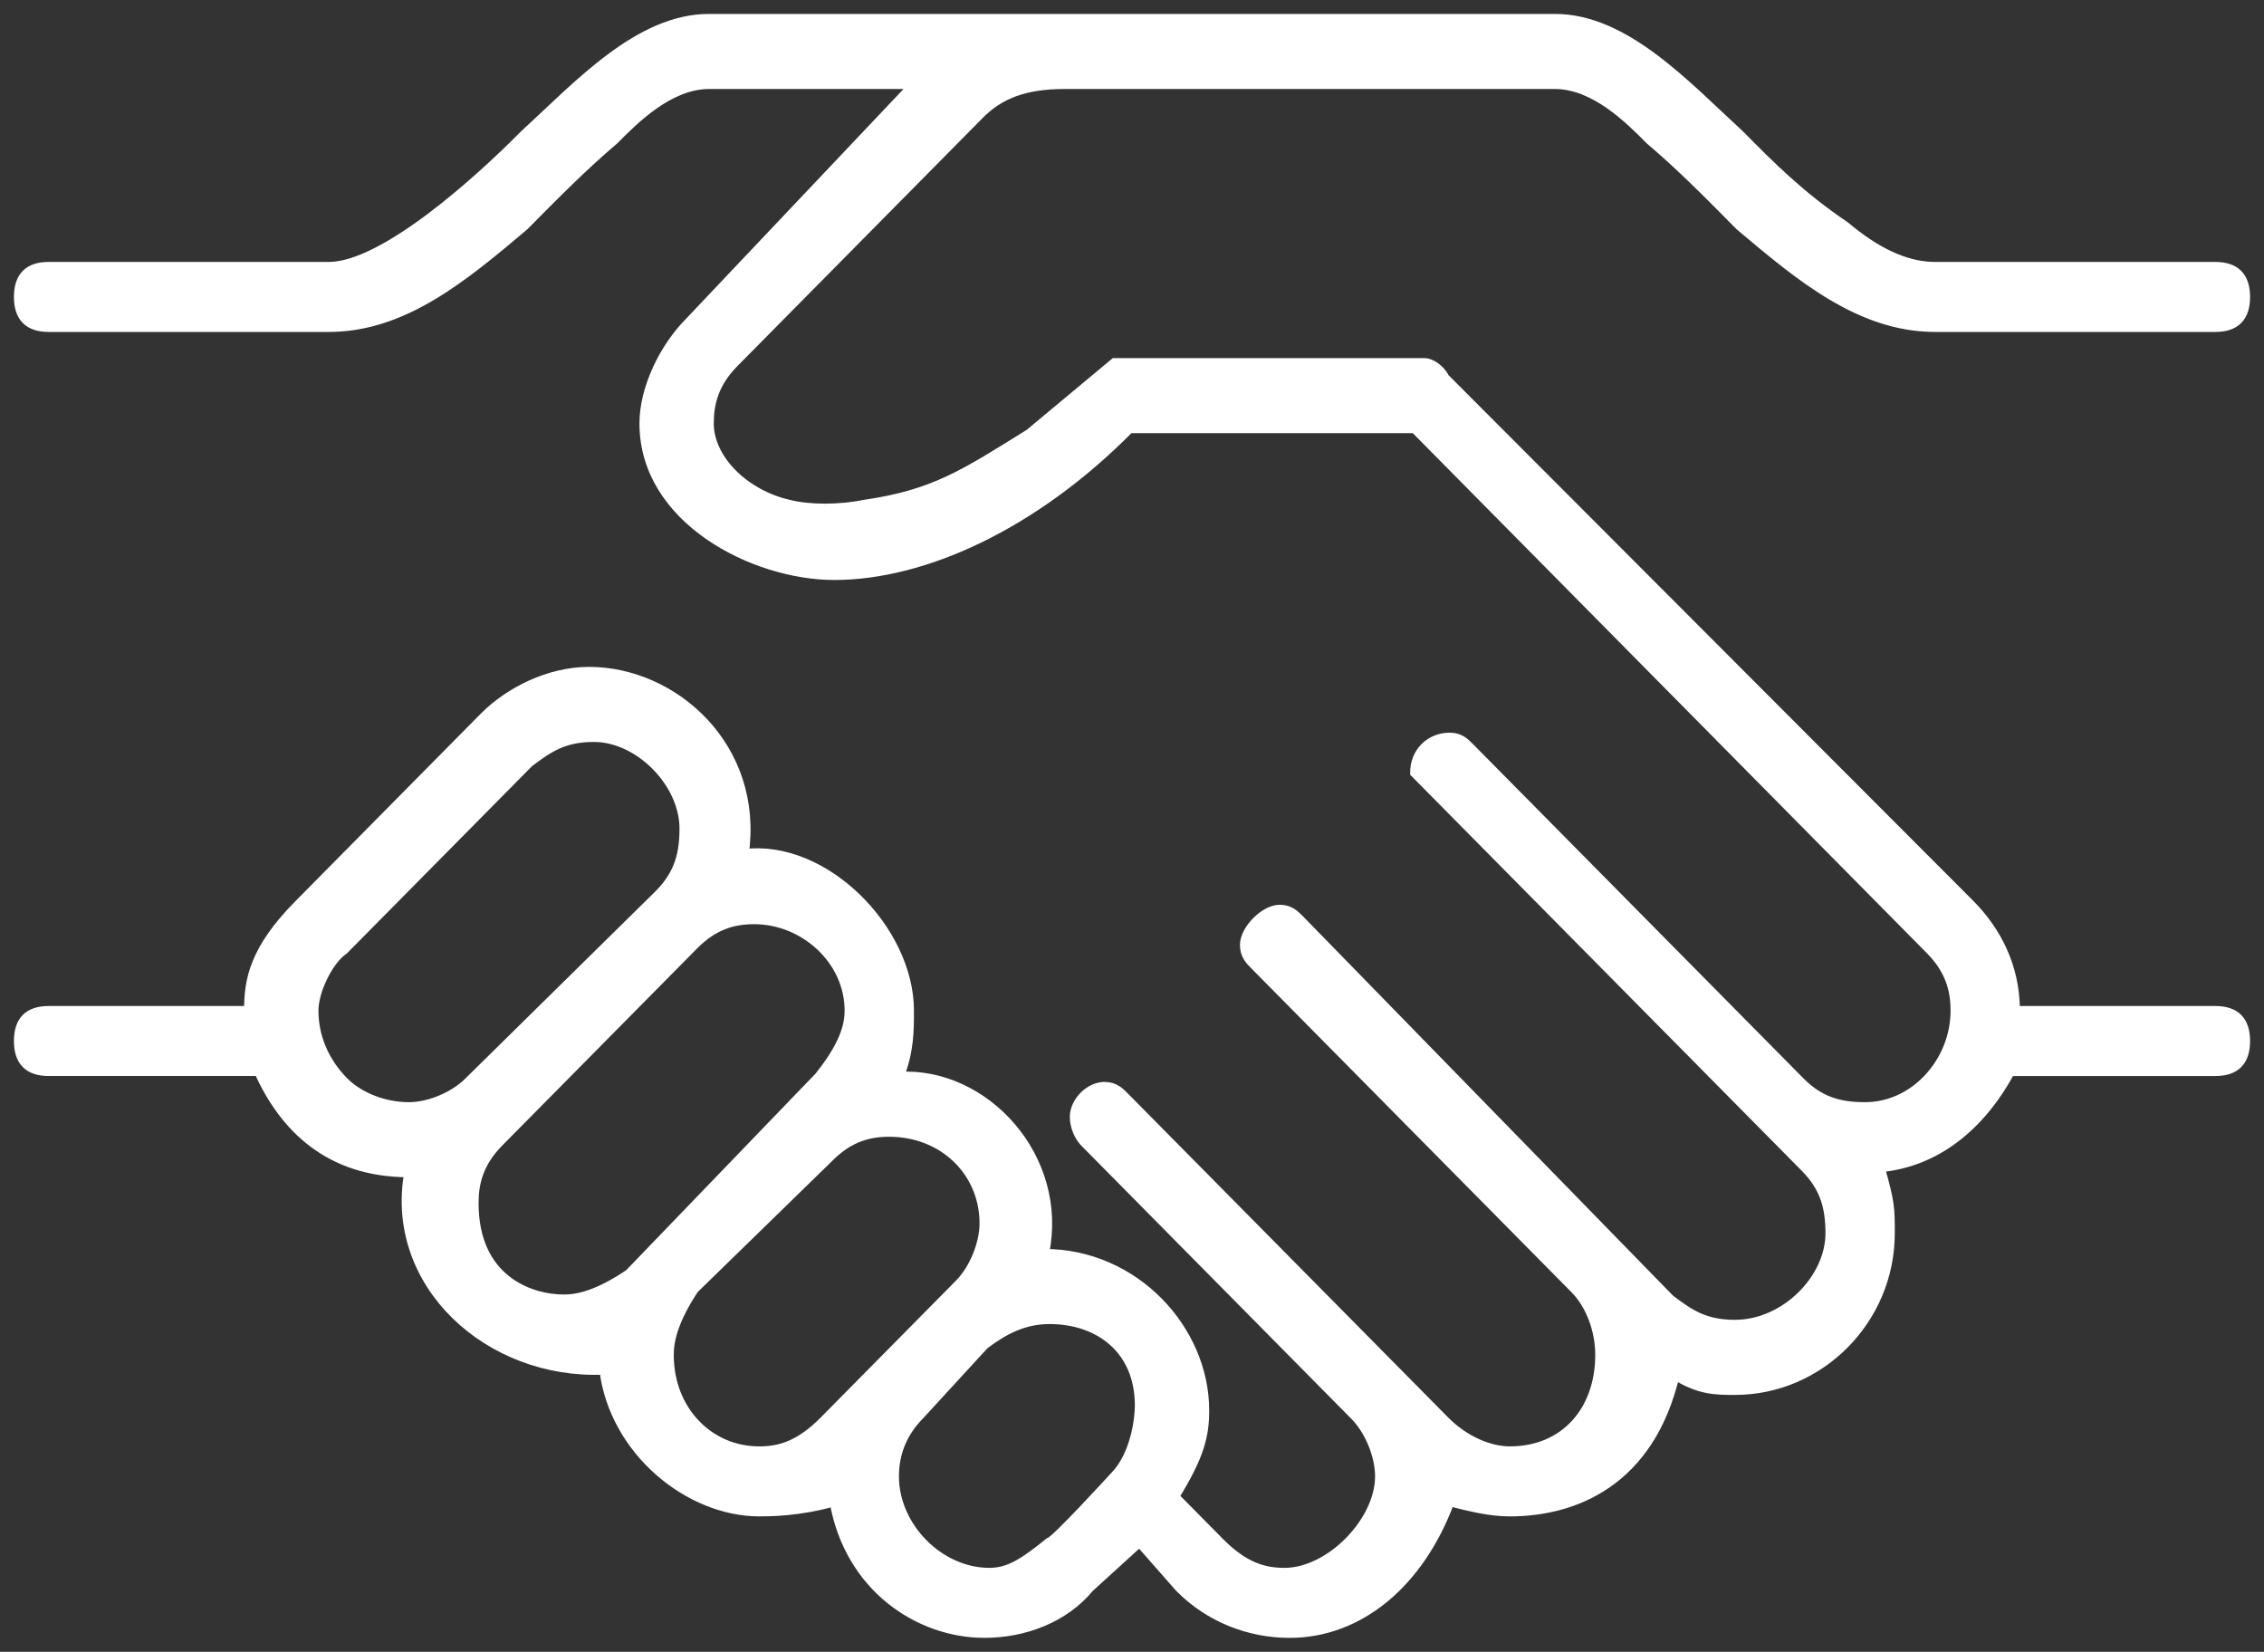
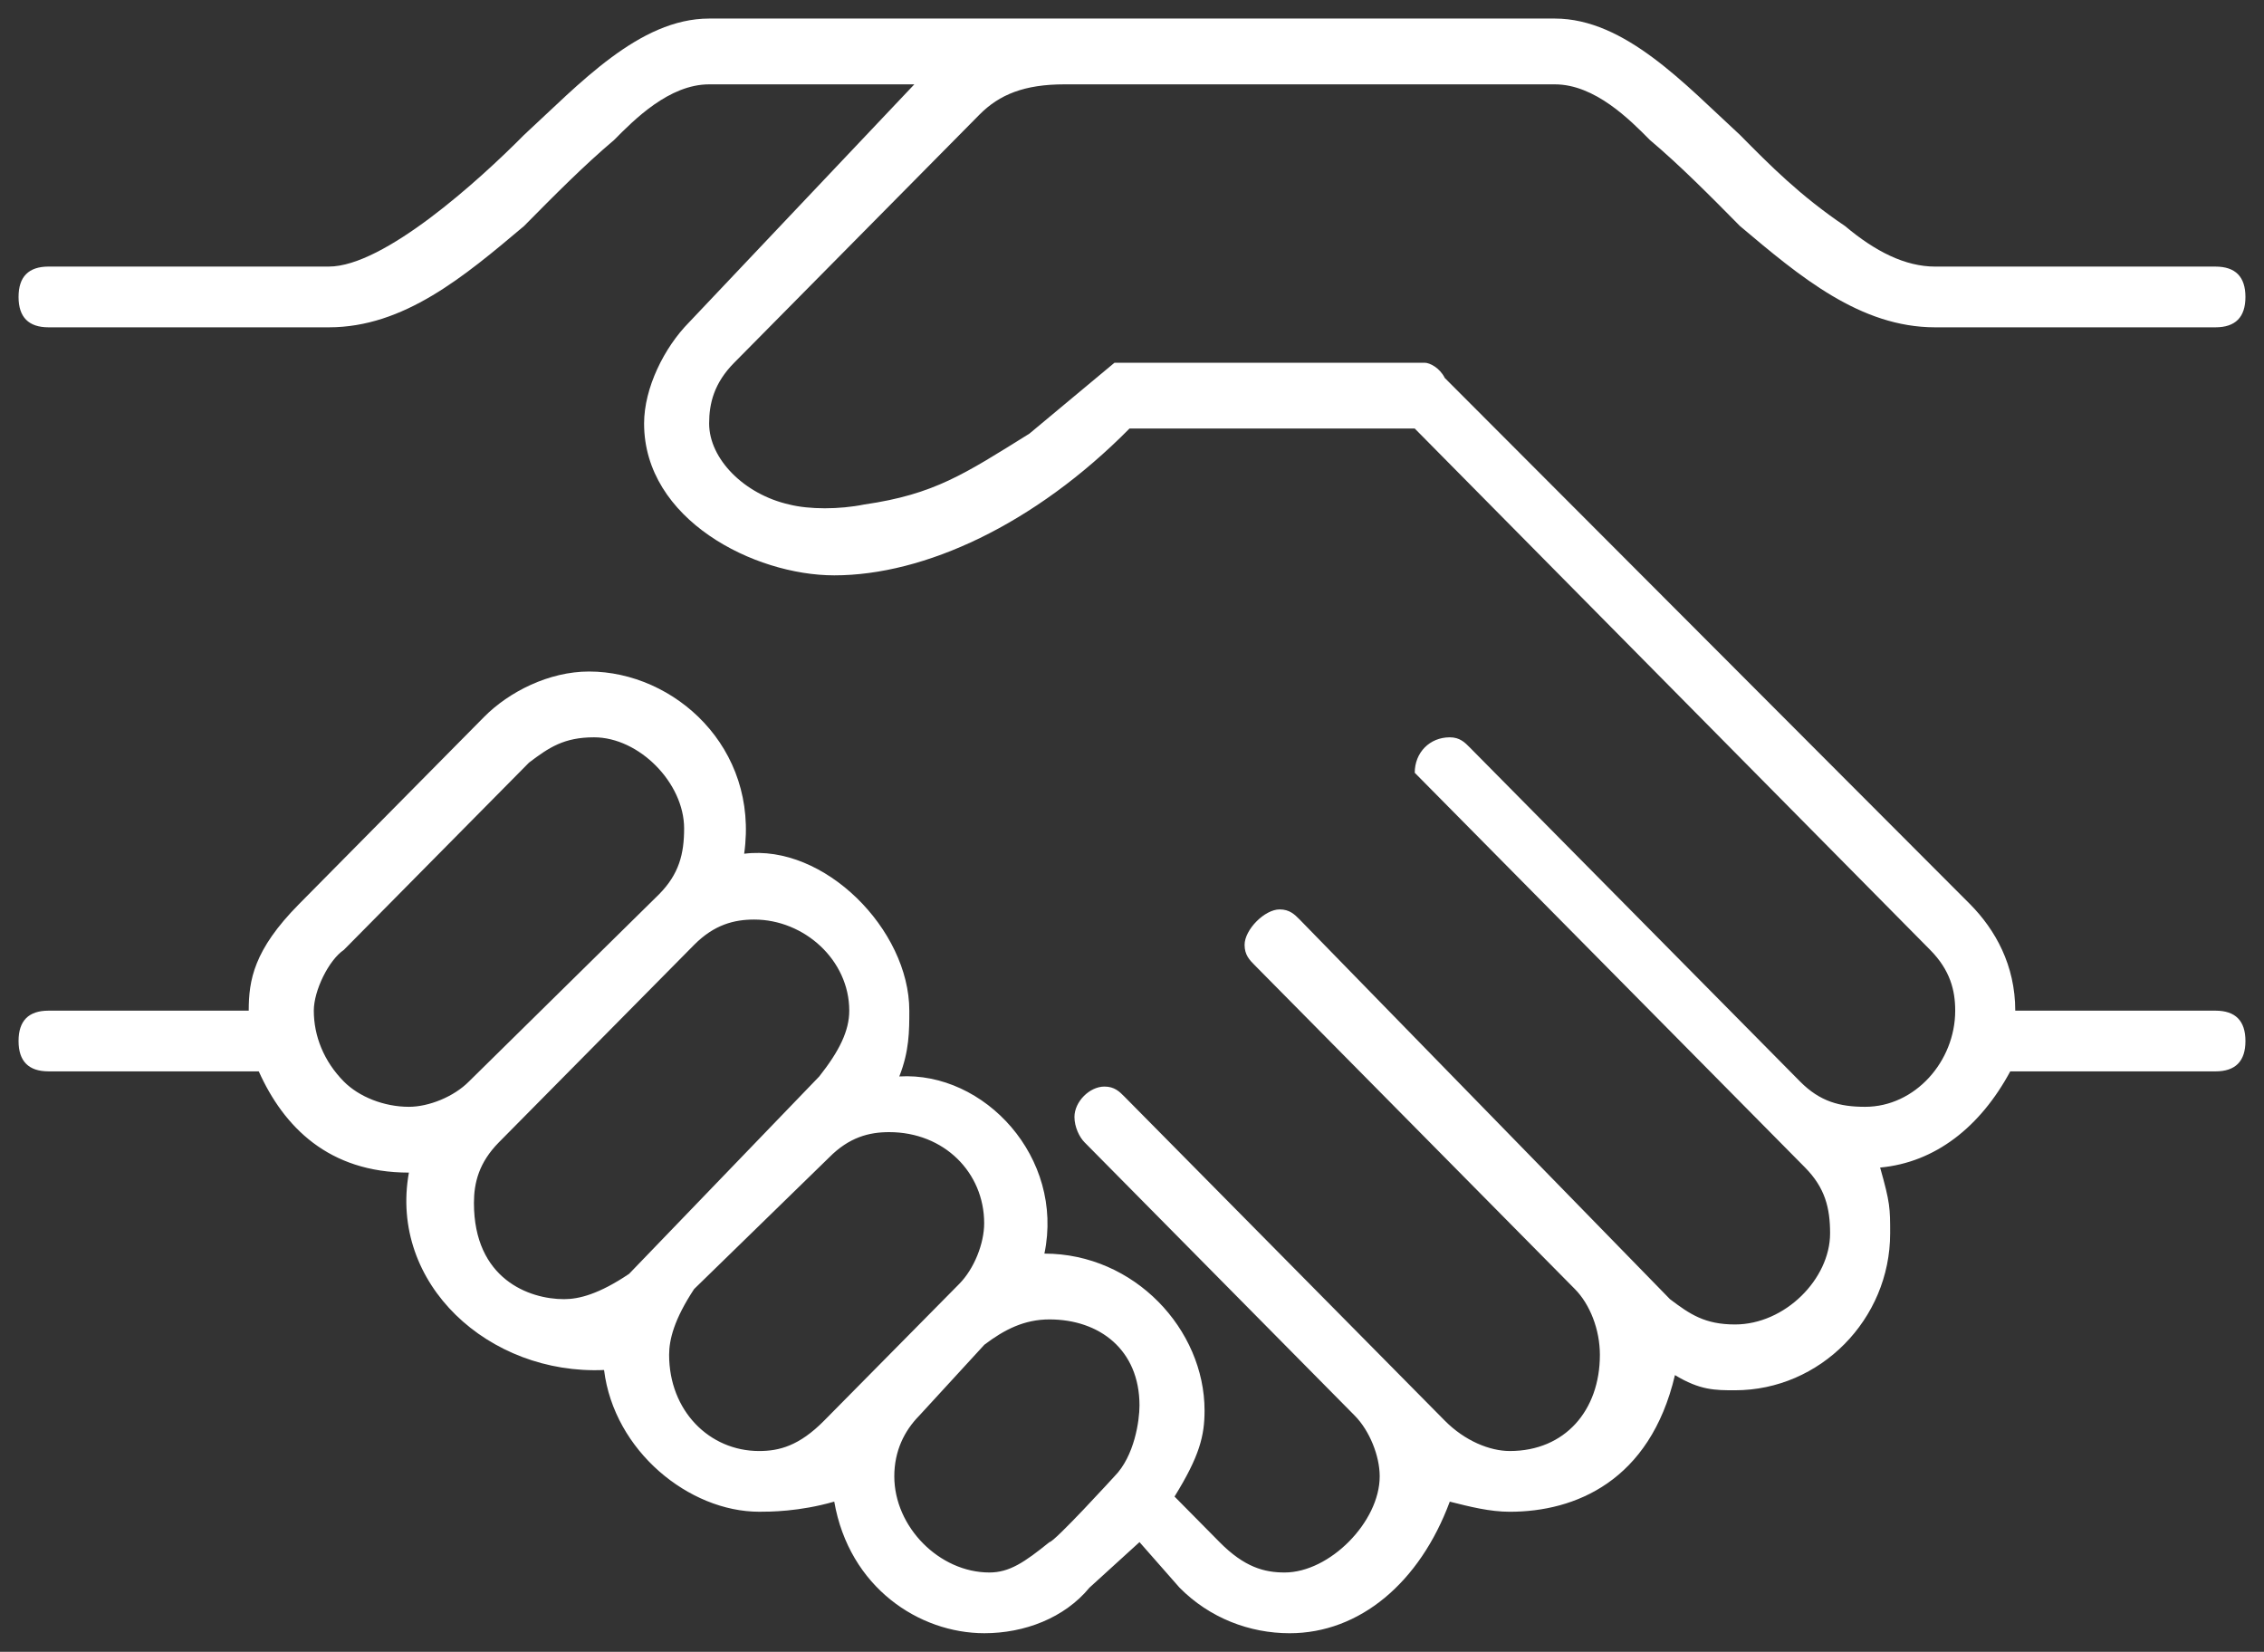
<svg xmlns="http://www.w3.org/2000/svg" width="122" height="89" viewBox="0 0 122 89">
  <rect x="0" y="0" width="122" height="89" fill="#333333" stroke="none" />
  <g>
    <g>
      <path fill="#fff" d="M53.315 84.727c-2.697 0-5.124-2.454-5.124-5.182 0-1.363.54-2.454 1.348-3.272l3.506-3.818c1.079-.819 2.157-1.364 3.506-1.364 2.696 0 4.853 1.636 4.853 4.636 0 .818-.27 2.728-1.348 3.818 0 0-3.236 3.546-3.505 3.546-1.349 1.09-2.158 1.636-3.236 1.636zm-8.904-8.182c-1.348 1.364-2.426 1.637-3.504 1.637-2.695 0-4.85-2.182-4.85-5.182 0-.818.269-1.91 1.347-3.545l7.276-7.091C45.758 61.273 46.836 61 47.914 61c2.965 0 5.12 2.182 5.12 4.91 0 1.09-.538 2.454-1.347 3.272zM25.539 64.818c0-1.09.27-2.182 1.349-3.273L37.404 50.91c1.08-1.09 2.158-1.364 3.236-1.364 2.697 0 5.124 2.182 5.124 4.91 0 1.09-.54 2.181-1.618 3.545L33.9 68.636C32.28 69.727 31.202 70 30.393 70c-1.887 0-4.854-1.09-4.854-5.182zM16.91 54.455c0-1.091.81-2.728 1.618-3.273l9.978-10.091c1.078-.818 1.887-1.364 3.505-1.364 2.427 0 4.854 2.455 4.854 4.91 0 1.363-.27 2.454-1.348 3.545L25.27 58.272c-.81.819-2.158 1.364-3.236 1.364-1.349 0-2.697-.545-3.506-1.363-1.079-1.091-1.618-2.455-1.618-3.818zm91.686 0c0-2.455-1.08-4.364-2.427-5.728L77.854 20.364c-.27-.546-.81-.819-1.079-.819H60.056l-4.584 3.819c-3.506 2.181-5.124 3.272-8.899 3.818-1.348.273-2.966.273-4.045 0-2.427-.546-4.315-2.455-4.315-4.364 0-1.09.27-2.182 1.349-3.273L52.775 6.182c1.079-1.091 2.427-1.637 4.585-1.637h26.427c2.157 0 4.044 1.91 5.123 3 1.618 1.364 3.236 3 4.854 4.637 3.236 2.727 6.472 5.454 10.517 5.454h15.101c1.079 0 1.618-.545 1.618-1.636 0-1.09-.54-1.636-1.618-1.636h-15.101c-1.618 0-3.236-.819-4.854-2.182-2.427-1.637-4.045-3.273-5.663-4.91C90.798 4.546 87.562 1 83.787 1H38.213c-3.775 0-7.01 3.545-9.977 6.273-2.427 2.454-7.55 7.09-10.517 7.09H2.618C1.539 14.364 1 14.91 1 16c0 1.09.54 1.636 1.618 1.636h15.101c4.045 0 7.281-2.727 10.517-5.454 1.618-1.637 3.236-3.273 4.854-4.637 1.079-1.09 2.966-3 5.123-3H49.27L37.135 17.364c-1.348 1.363-2.427 3.545-2.427 5.454C34.708 28 40.64 31 44.955 31c4.854 0 10.787-2.727 15.91-7.91h15.371l27.775 28.092c1.079 1.09 1.349 2.182 1.349 3.273 0 2.727-2.158 5.181-4.854 5.181-1.349 0-2.427-.272-3.506-1.363l-17.798-18c-.27-.273-.54-.546-1.078-.546-1.08 0-1.888.818-1.888 1.91L97.27 62.908c1.078 1.091 1.348 2.182 1.348 3.546 0 2.454-2.427 4.909-5.124 4.909-1.618 0-2.427-.546-3.505-1.364L70.034 49.545c-.27-.272-.54-.545-1.079-.545-.809 0-1.888 1.09-1.888 1.91 0 .545.27.817.54 1.09l17.258 17.455c.81.818 1.348 2.181 1.348 3.545 0 3-1.887 5.182-4.853 5.182-1.08 0-2.427-.546-3.506-1.637L60.596 59.091c-.27-.273-.54-.546-1.08-.546-.808 0-1.617.819-1.617 1.637 0 .545.27 1.09.54 1.363L73 76.273c.809.818 1.348 2.182 1.348 3.272 0 2.455-2.696 5.182-5.123 5.182-1.079 0-2.158-.272-3.506-1.636l-2.427-2.455C64.64 78.455 64.91 77.364 64.91 76c0-4.364-3.775-8.455-8.63-8.455 1.08-5.181-3.235-9.818-7.82-9.545.54-1.364.54-2.455.54-3.545 0-4.364-4.584-9-8.899-8.455.81-5.727-3.775-9.818-8.36-9.818-2.157 0-4.314 1.09-5.662 2.454L16.1 48.727c-2.427 2.455-2.697 4.091-2.697 5.728H2.618C1.539 54.455 1 55 1 56.09c0 1.09.54 1.636 1.618 1.636h11.326c1.348 3 3.775 5.455 8.09 5.455-1.079 6 4.314 10.909 10.517 10.636.539 4.364 4.584 7.637 8.36 7.637.538 0 2.156 0 4.044-.546.809 4.636 4.584 7.091 8.09 7.091 2.157 0 4.315-.818 5.663-2.455l2.696-2.454 2.158 2.454C65.18 87.182 67.337 88 69.494 88c3.776 0 7.012-2.727 8.63-7.09 1.078.272 2.157.545 3.236.545 3.505 0 7.55-1.637 8.898-7.364 1.349.818 2.158.818 3.236.818 4.585 0 8.36-3.818 8.36-8.454 0-1.364 0-1.637-.54-3.546 2.967-.273 5.394-2.182 7.012-5.182h11.056c1.079 0 1.618-.545 1.618-1.636 0-1.091-.54-1.636-1.618-1.636z" />
-       <path fill="none" stroke="#fff" stroke-miterlimit="20" stroke-width=".5" d="M53.315 84.727c-2.697 0-5.124-2.454-5.124-5.182 0-1.363.54-2.454 1.348-3.272l3.506-3.818c1.079-.819 2.157-1.364 3.506-1.364 2.696 0 4.853 1.636 4.853 4.636 0 .818-.27 2.728-1.348 3.818 0 0-3.236 3.546-3.505 3.546-1.349 1.09-2.158 1.636-3.236 1.636zm-8.904-8.182c-1.348 1.364-2.426 1.637-3.504 1.637-2.695 0-4.85-2.182-4.85-5.182 0-.818.269-1.91 1.347-3.545l7.276-7.091C45.758 61.273 46.836 61 47.914 61c2.965 0 5.12 2.182 5.12 4.91 0 1.09-.538 2.454-1.347 3.272zM25.539 64.818c0-1.09.27-2.182 1.349-3.273L37.404 50.91c1.08-1.09 2.158-1.364 3.236-1.364 2.697 0 5.124 2.182 5.124 4.91 0 1.09-.54 2.181-1.618 3.545L33.9 68.636C32.28 69.727 31.202 70 30.393 70c-1.887 0-4.854-1.09-4.854-5.182zM16.91 54.455c0-1.091.81-2.728 1.618-3.273l9.978-10.091c1.078-.818 1.887-1.364 3.505-1.364 2.427 0 4.854 2.455 4.854 4.91 0 1.363-.27 2.454-1.348 3.545L25.27 58.272c-.81.819-2.158 1.364-3.236 1.364-1.349 0-2.697-.545-3.506-1.363-1.079-1.091-1.618-2.455-1.618-3.818zm91.686 0c0-2.455-1.08-4.364-2.427-5.728L77.854 20.364c-.27-.546-.81-.819-1.079-.819H60.056l-4.584 3.819c-3.506 2.181-5.124 3.272-8.899 3.818-1.348.273-2.966.273-4.045 0-2.427-.546-4.315-2.455-4.315-4.364 0-1.09.27-2.182 1.349-3.273L52.775 6.182c1.079-1.091 2.427-1.637 4.585-1.637h26.427c2.157 0 4.044 1.91 5.123 3 1.618 1.364 3.236 3 4.854 4.637 3.236 2.727 6.472 5.454 10.517 5.454h15.101c1.079 0 1.618-.545 1.618-1.636 0-1.09-.54-1.636-1.618-1.636h-15.101c-1.618 0-3.236-.819-4.854-2.182-2.427-1.637-4.045-3.273-5.663-4.91C90.798 4.546 87.562 1 83.787 1H38.213c-3.775 0-7.01 3.545-9.977 6.273-2.427 2.454-7.55 7.09-10.517 7.09H2.618C1.539 14.364 1 14.91 1 16c0 1.09.54 1.636 1.618 1.636h15.101c4.045 0 7.281-2.727 10.517-5.454 1.618-1.637 3.236-3.273 4.854-4.637 1.079-1.09 2.966-3 5.123-3H49.27L37.135 17.364c-1.348 1.363-2.427 3.545-2.427 5.454C34.708 28 40.64 31 44.955 31c4.854 0 10.787-2.727 15.91-7.91h15.371l27.775 28.092c1.079 1.09 1.349 2.182 1.349 3.273 0 2.727-2.158 5.181-4.854 5.181-1.349 0-2.427-.272-3.506-1.363l-17.798-18c-.27-.273-.54-.546-1.078-.546-1.08 0-1.888.818-1.888 1.91L97.27 62.908c1.078 1.091 1.348 2.182 1.348 3.546 0 2.454-2.427 4.909-5.124 4.909-1.618 0-2.427-.546-3.505-1.364L70.034 49.545c-.27-.272-.54-.545-1.079-.545-.809 0-1.888 1.09-1.888 1.91 0 .545.27.817.54 1.09l17.258 17.455c.81.818 1.348 2.181 1.348 3.545 0 3-1.887 5.182-4.853 5.182-1.08 0-2.427-.546-3.506-1.637L60.596 59.091c-.27-.273-.54-.546-1.08-.546-.808 0-1.617.819-1.617 1.637 0 .545.27 1.09.54 1.363L73 76.273c.809.818 1.348 2.182 1.348 3.272 0 2.455-2.696 5.182-5.123 5.182-1.079 0-2.158-.272-3.506-1.636l-2.427-2.455C64.64 78.455 64.91 77.364 64.91 76c0-4.364-3.775-8.455-8.63-8.455 1.08-5.181-3.235-9.818-7.82-9.545.54-1.364.54-2.455.54-3.545 0-4.364-4.584-9-8.899-8.455.81-5.727-3.775-9.818-8.36-9.818-2.157 0-4.314 1.09-5.662 2.454L16.1 48.727c-2.427 2.455-2.697 4.091-2.697 5.728H2.618C1.539 54.455 1 55 1 56.09c0 1.09.54 1.636 1.618 1.636h11.326c1.348 3 3.775 5.455 8.09 5.455-1.079 6 4.314 10.909 10.517 10.636.539 4.364 4.584 7.637 8.36 7.637.538 0 2.156 0 4.044-.546.809 4.636 4.584 7.091 8.09 7.091 2.157 0 4.315-.818 5.663-2.455l2.696-2.454 2.158 2.454C65.18 87.182 67.337 88 69.494 88c3.776 0 7.012-2.727 8.63-7.09 1.078.272 2.157.545 3.236.545 3.505 0 7.55-1.637 8.898-7.364 1.349.818 2.158.818 3.236.818 4.585 0 8.36-3.818 8.36-8.454 0-1.364 0-1.637-.54-3.546 2.967-.273 5.394-2.182 7.012-5.182h11.056c1.079 0 1.618-.545 1.618-1.636 0-1.091-.54-1.636-1.618-1.636z" />
    </g>
  </g>
</svg>